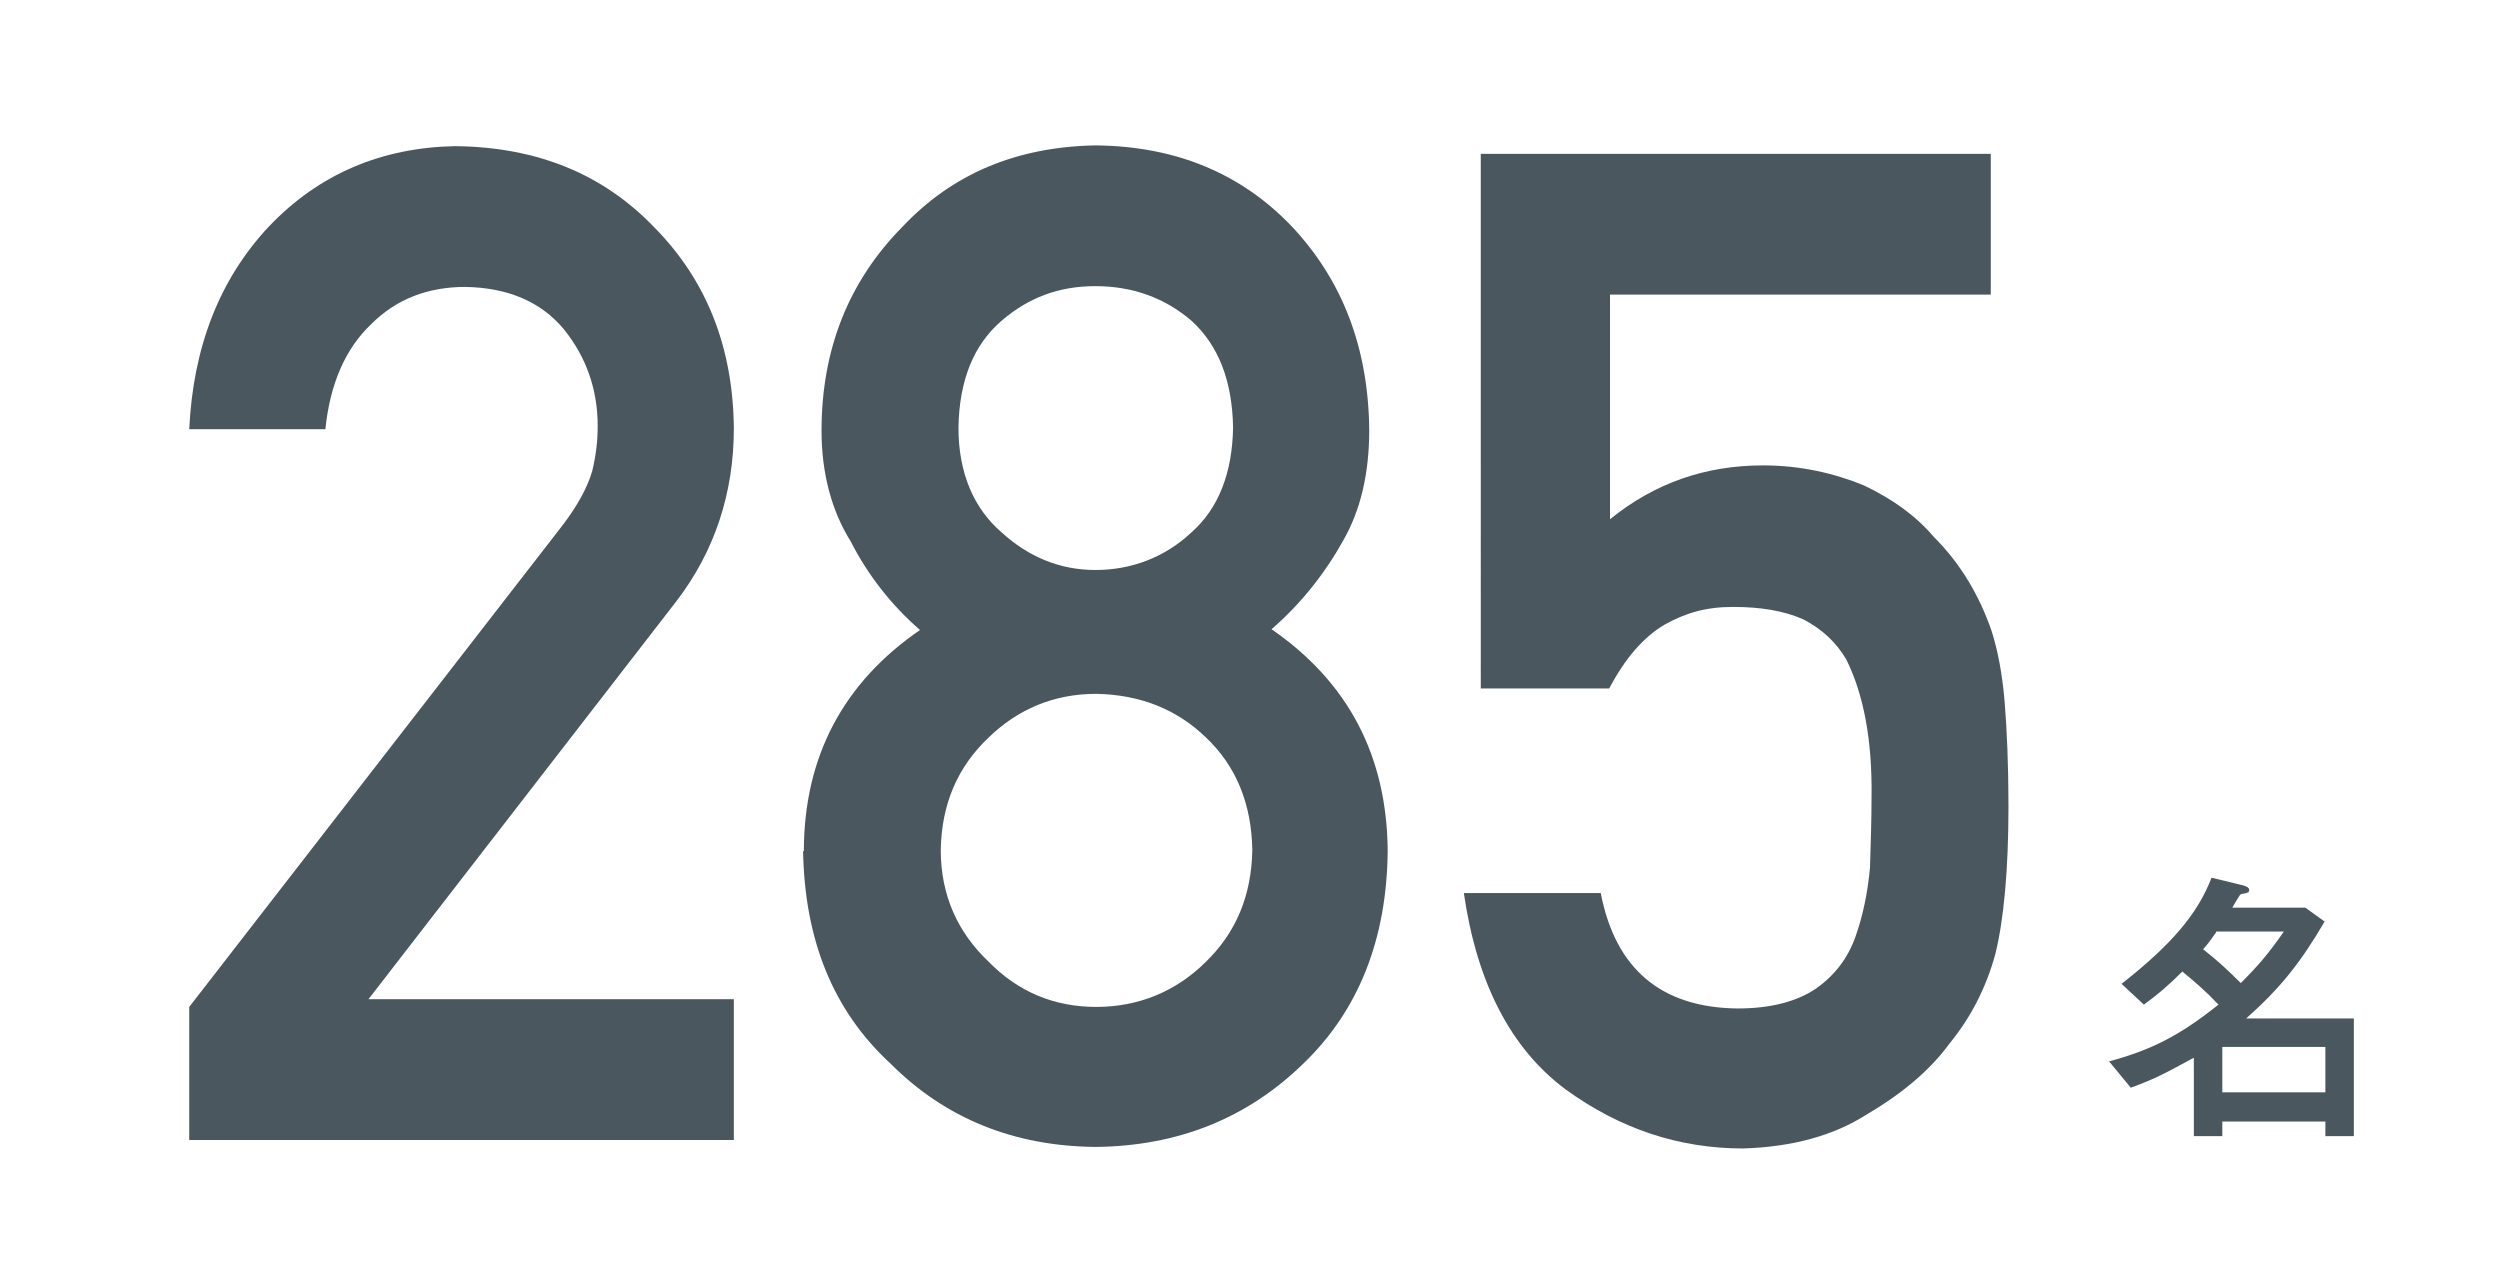
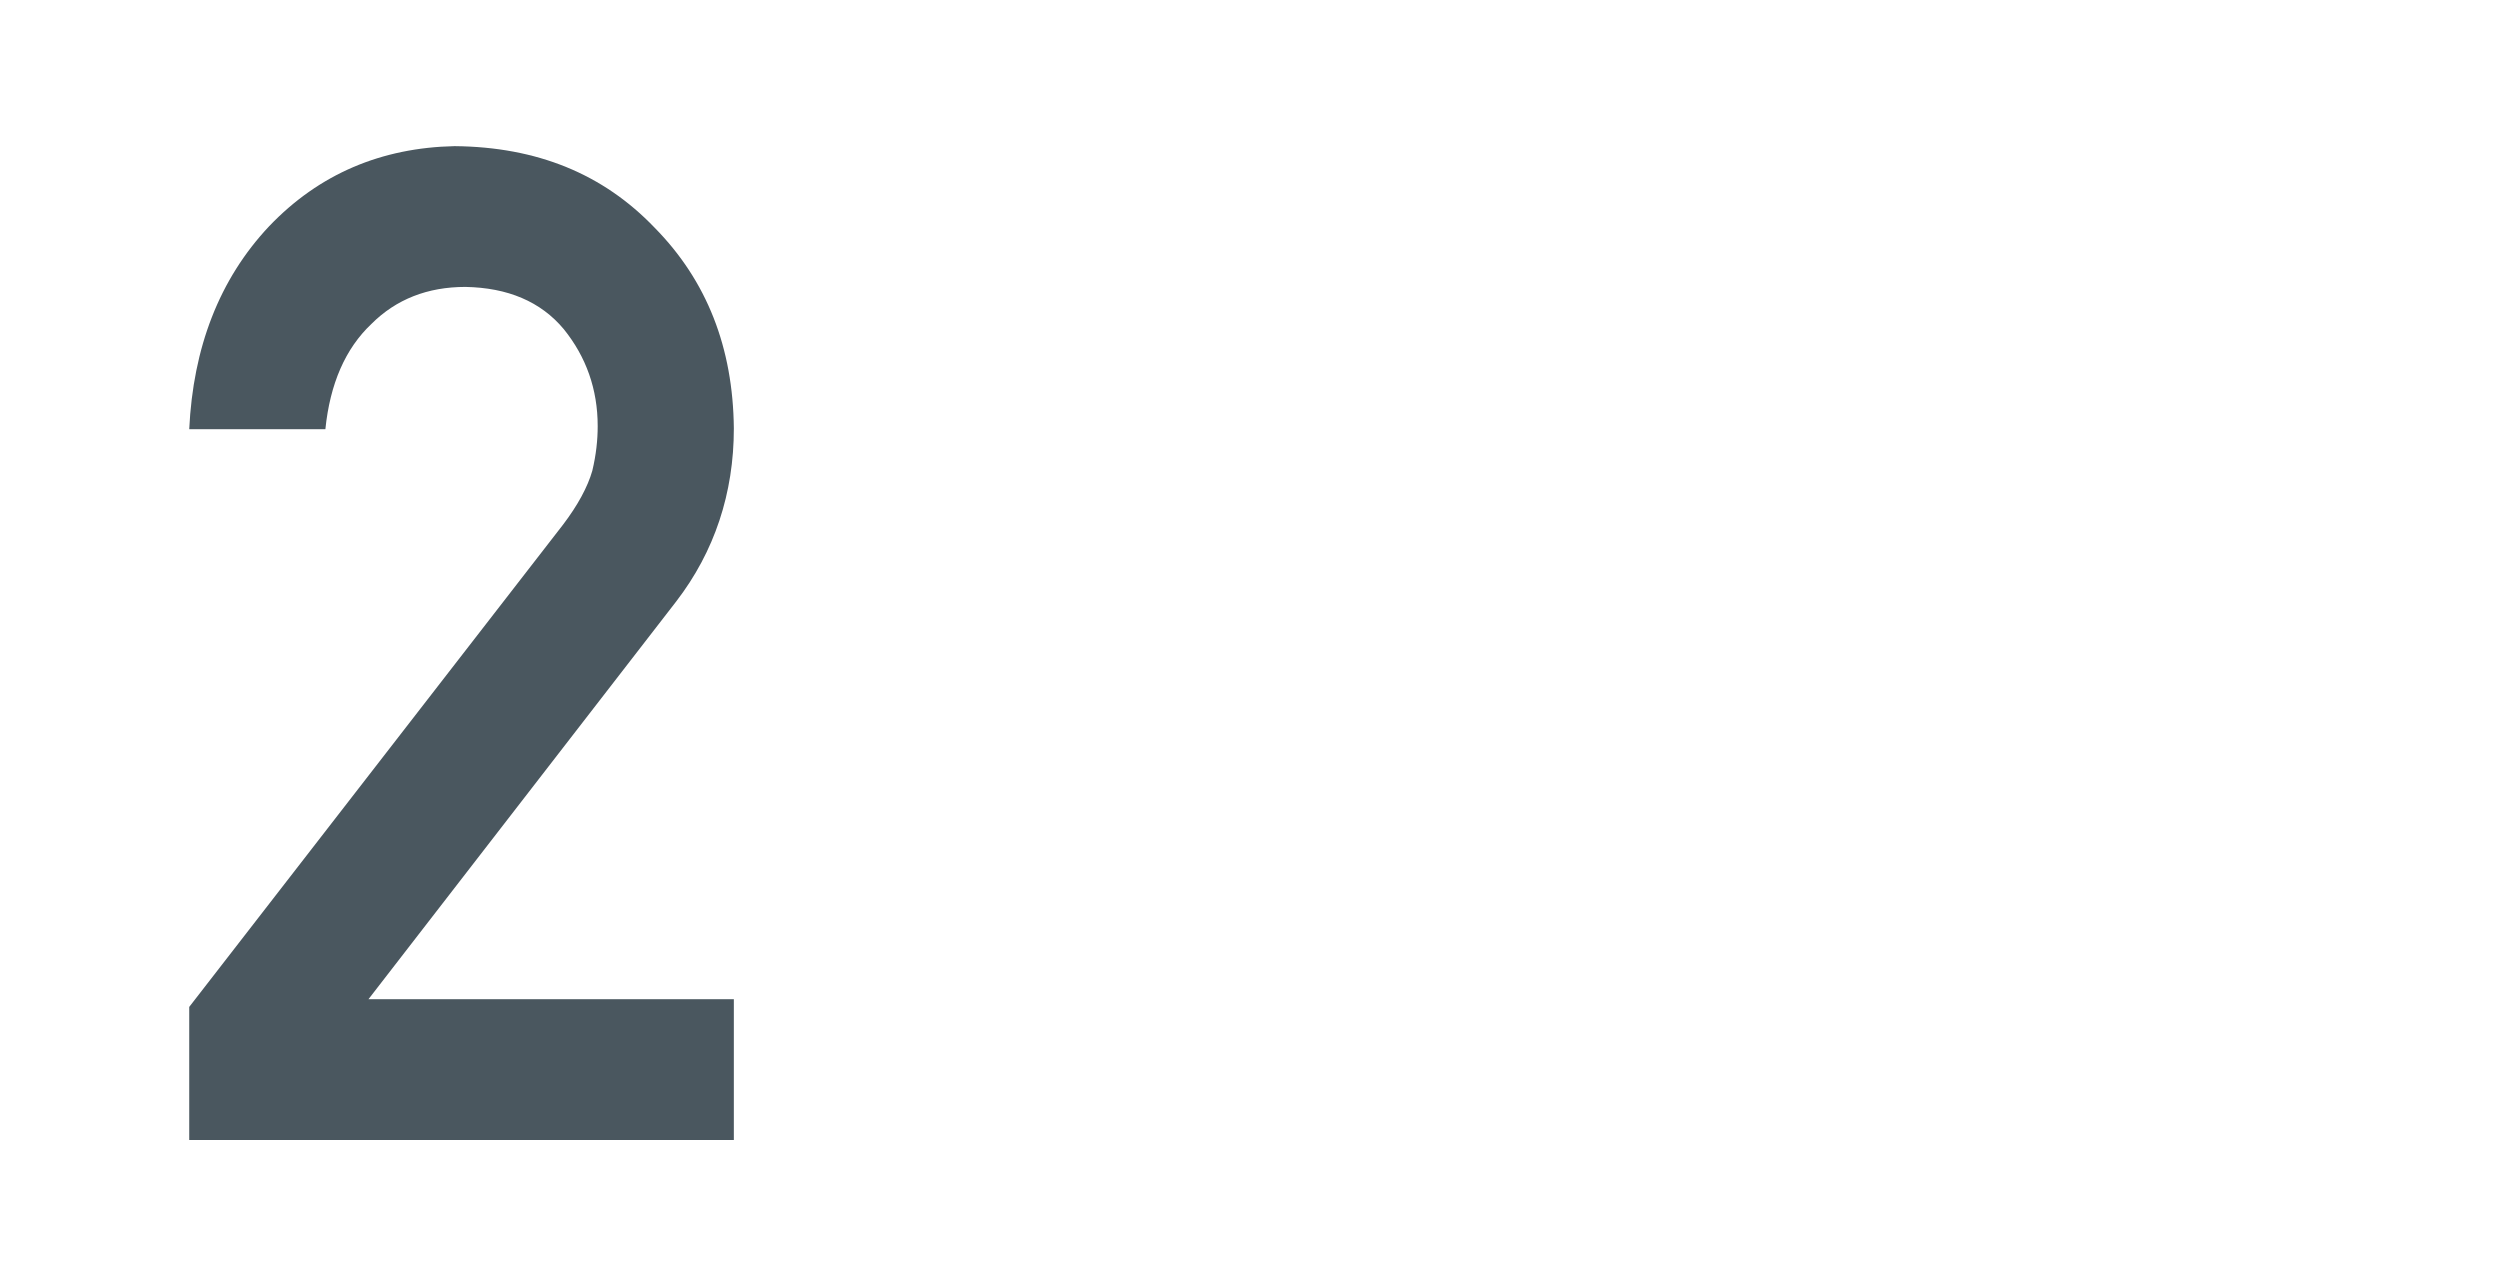
<svg xmlns="http://www.w3.org/2000/svg" id="num--1" width="325" height="167" version="1.1" viewBox="0 0 325 167">
  <defs>
    <style>
      .st0 {
        fill: #4a575f;
      }
    </style>
  </defs>
  <g>
    <path class="st0" d="M24.6,130.9l48.6-62.7c1.9-2.5,3.2-4.9,3.8-7,.5-2.1.7-4,.7-5.8,0-4.8-1.5-9-4.4-12.6-3-3.6-7.3-5.4-12.8-5.5-4.9,0-9,1.6-12.2,4.8-3.4,3.2-5.4,7.8-6,13.7h-17.7c.5-10.6,3.9-19.5,10.4-26.4,6.5-6.8,14.6-10.2,24.1-10.4,10.7.1,19.3,3.6,26,10.6,6.8,6.9,10.2,15.6,10.3,26.1,0,8.4-2.5,16-7.5,22.5l-40,51.7h47.5v18.3H24.6v-17.2h0Z" />
-     <path class="st0" d="M104.5,110.7c0-12.4,5.2-22,15.1-28.8-3.8-3.3-6.8-7.2-9-11.5-2.5-4-3.8-8.9-3.8-14.4,0-10.7,3.6-19.5,10.5-26.5,6.5-6.9,14.8-10.4,25.1-10.6,10.4.1,18.9,3.6,25.5,10.5,6.6,7,10,15.8,10.1,26.5,0,5.6-1.1,10.4-3.4,14.4-2.4,4.3-5.5,8.2-9.3,11.5,10,6.9,15,16.5,15.1,28.8-.1,11.5-3.8,20.8-11,27.7-7.3,7.1-16.3,10.7-27,10.8-10.6-.1-19.5-3.7-26.6-10.8-7.5-6.9-11.2-16.1-11.4-27.7h0ZM122.3,110.5c0,5.9,2.2,10.7,6.2,14.5,3.8,3.9,8.5,5.9,14,5.9s10.4-2,14.3-5.9c3.9-3.8,5.9-8.6,6-14.5-.1-6-2.1-10.9-6-14.6-3.8-3.7-8.6-5.6-14.3-5.7-5.5,0-10.2,2-14,5.7-4,3.8-6.1,8.6-6.2,14.6ZM124.6,55.6c0,5.9,2,10.5,5.6,13.6,3.5,3.2,7.6,4.9,12.2,4.9s9-1.6,12.5-4.9c3.5-3.1,5.3-7.7,5.4-13.6-.1-6.1-1.9-10.7-5.4-13.9-3.5-3-7.7-4.5-12.5-4.5s-8.7,1.5-12.2,4.5c-3.6,3.1-5.5,7.7-5.6,13.9Z" />
-     <path class="st0" d="M192.6,20h66.2v18.3h-49.5v29.2c5.8-4.7,12.4-7,19.9-7,4.8,0,9.2,1,13.1,2.6,3.8,1.8,6.8,4,9.1,6.7,3.5,3.5,5.9,7.6,7.5,12.2.8,2.5,1.4,5.6,1.7,9.2.3,3.7.5,8.2.5,13.6,0,8.3-.6,14.7-1.7,19.2-1.2,4.4-3.2,8.3-6,11.7-2.4,3.3-6,6.4-10.6,9.1-4.5,2.9-9.9,4.3-16.2,4.5-8.4,0-16.1-2.6-23.1-7.7-7.1-5.3-11.5-13.8-13.2-25.5h17.8c1.9,9.9,7.9,14.9,17.8,15,4.3,0,7.7-.9,10.2-2.6,2.4-1.7,4.1-3.9,5.1-6.7,1-2.8,1.6-5.8,1.9-9,.1-3.2.2-6.3.2-9.2.1-7.3-1-13.3-3.3-17.9-1.3-2.2-3.1-3.9-5.6-5.2-2.5-1.1-5.5-1.6-9.1-1.6s-6.2.8-8.9,2.3c-2.7,1.6-5.1,4.3-7.2,8.3h-16.7V20h.1Z" />
  </g>
-   <path class="st0" d="M274.1,138c5.6-1.5,9.3-3.4,14.3-7.4-1.7-1.8-3-2.9-4.7-4.3-1.8,1.8-3.2,3-5,4.3l-2.9-2.7c6.5-5.1,9.9-9.1,11.7-13.8l4.1,1c.4.1.8.3.8.6s-.2.4-.9.5c-.3,0-.4.3-.9,1.1l-.4.7h9.5l2.5,1.8c-3.1,5.3-5.7,8.6-10.2,12.6h14v15.3h-3.7v-1.9h-13.4v1.9h-3.7v-10.2c-3.5,1.9-4.9,2.7-8.2,3.9l-2.8-3.4ZM288.1,121.2c-.5.7-1.2,1.7-1.7,2.2,1.9,1.5,3.1,2.6,4.9,4.4,2.2-2.2,3.6-3.8,5.6-6.7h-8.8ZM302.3,136.1h-13.4v5.9h13.4v-5.9Z" />
</svg>